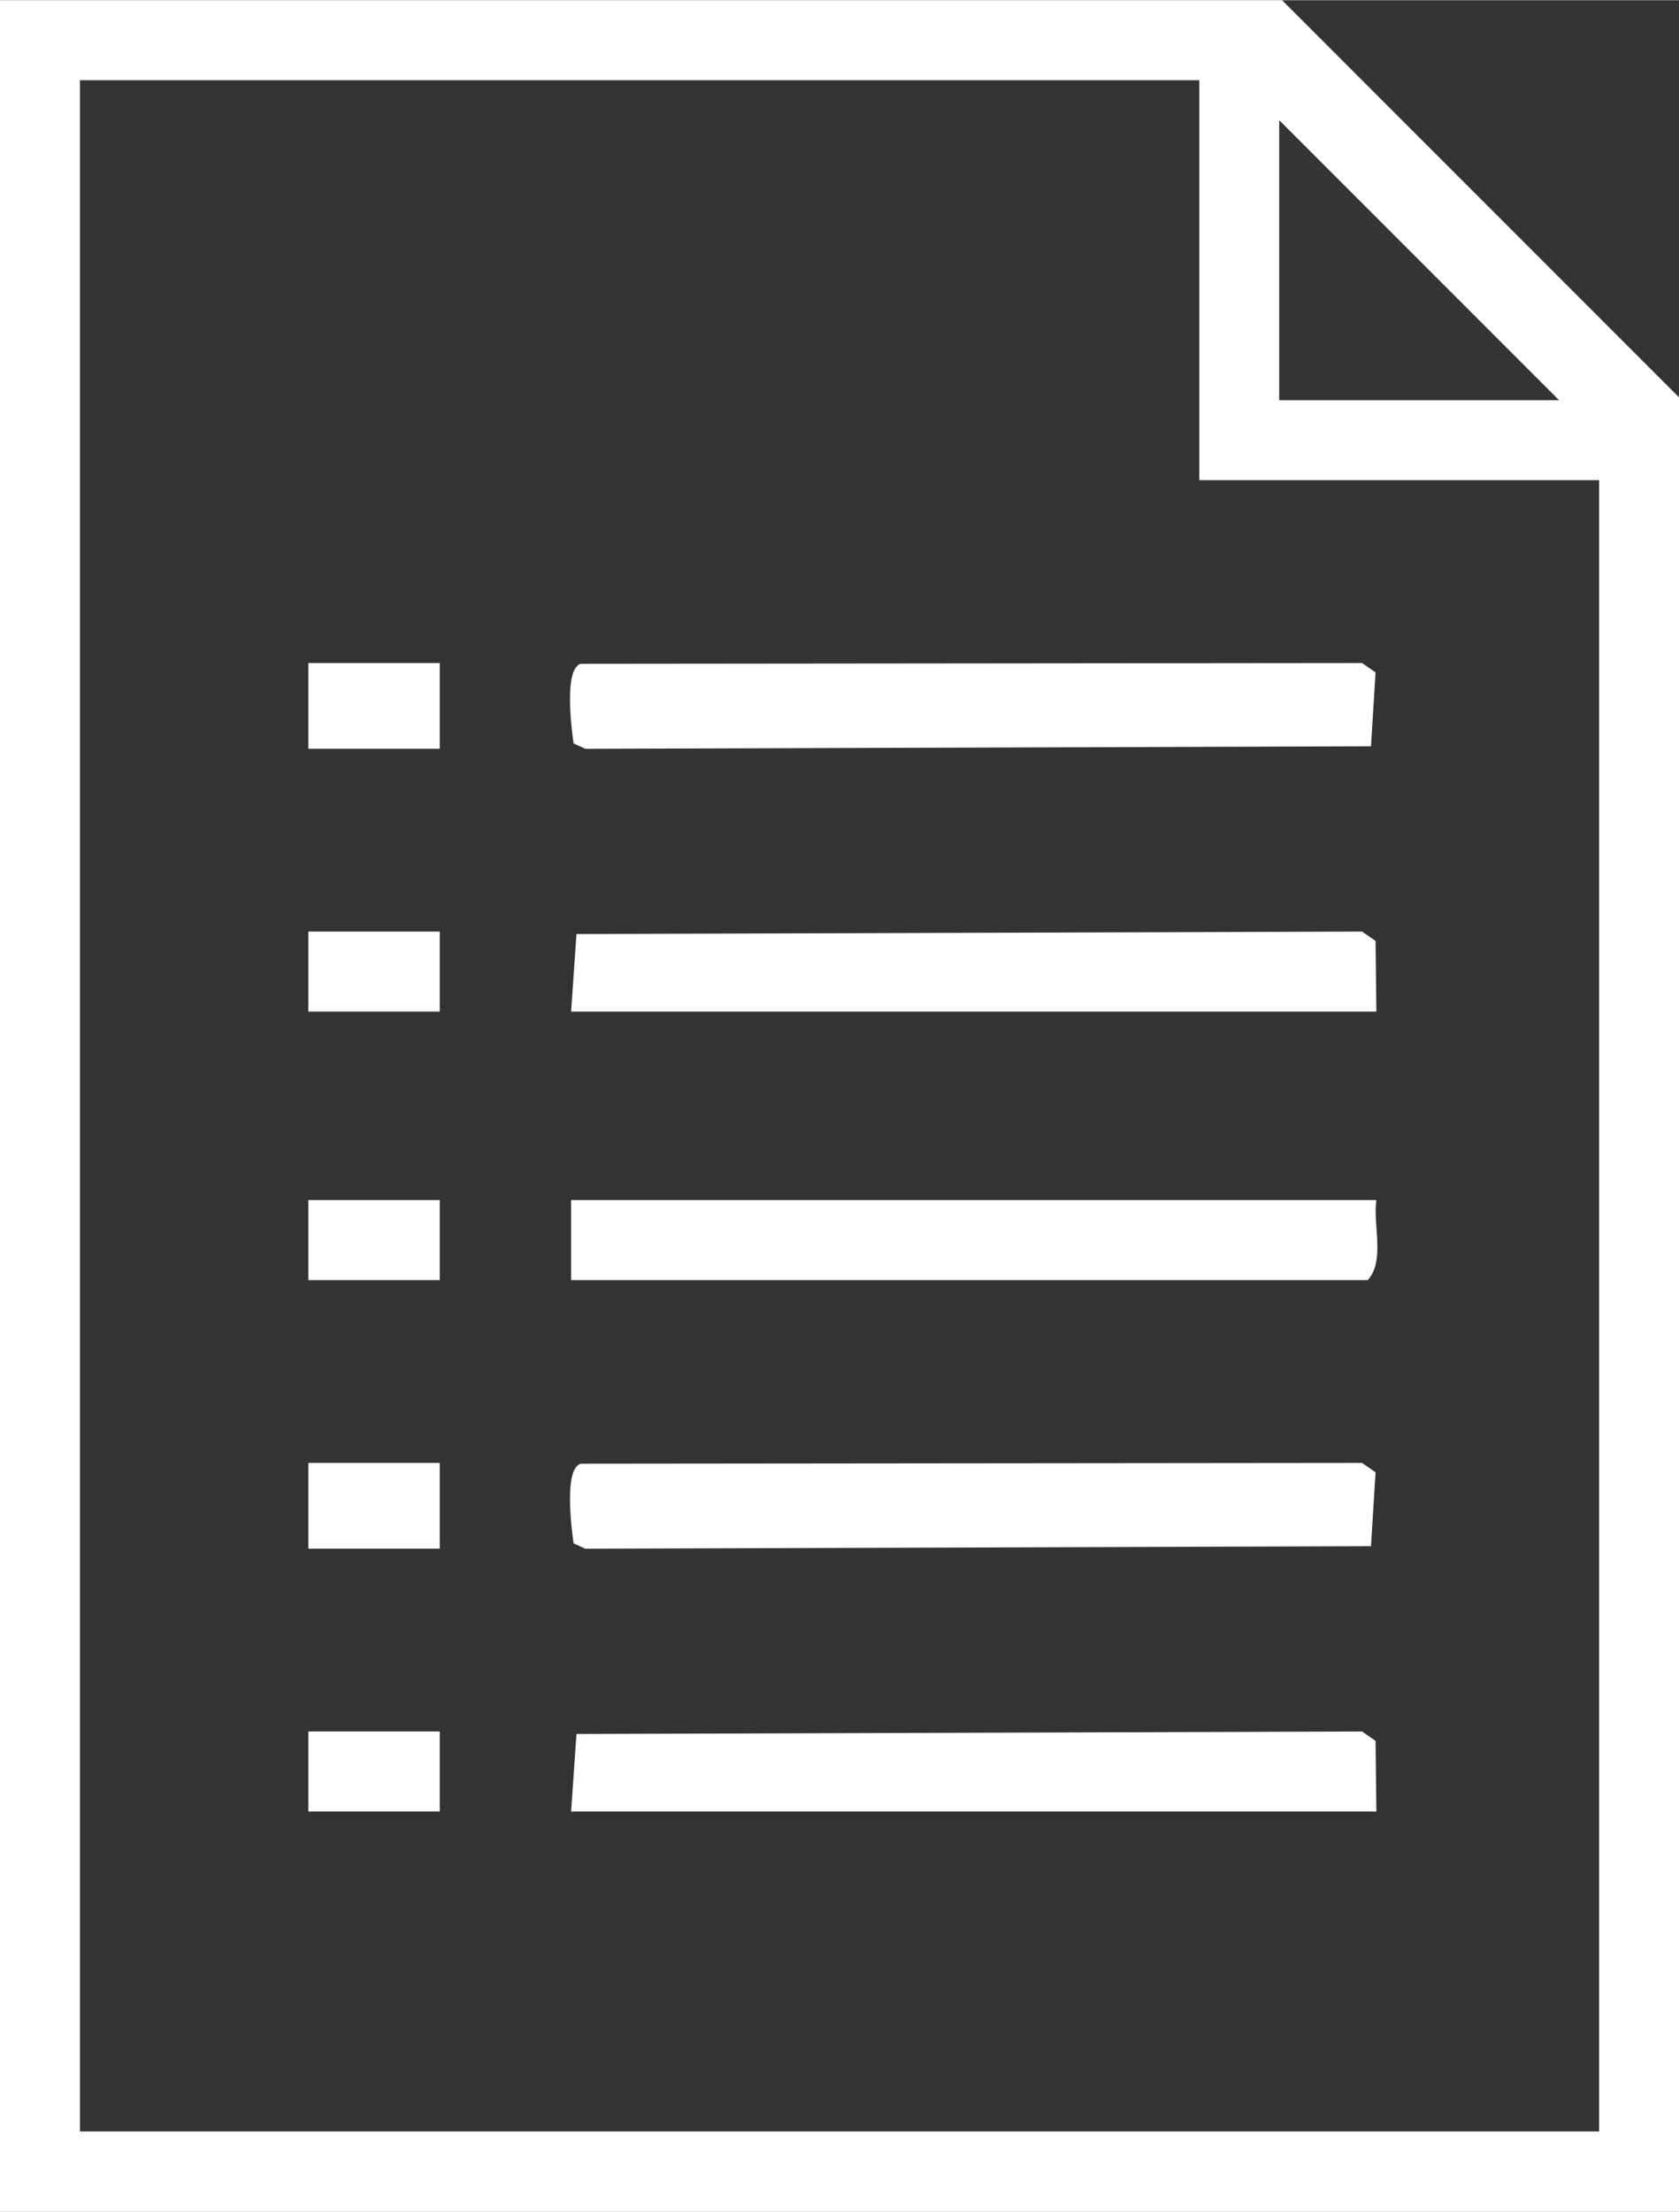
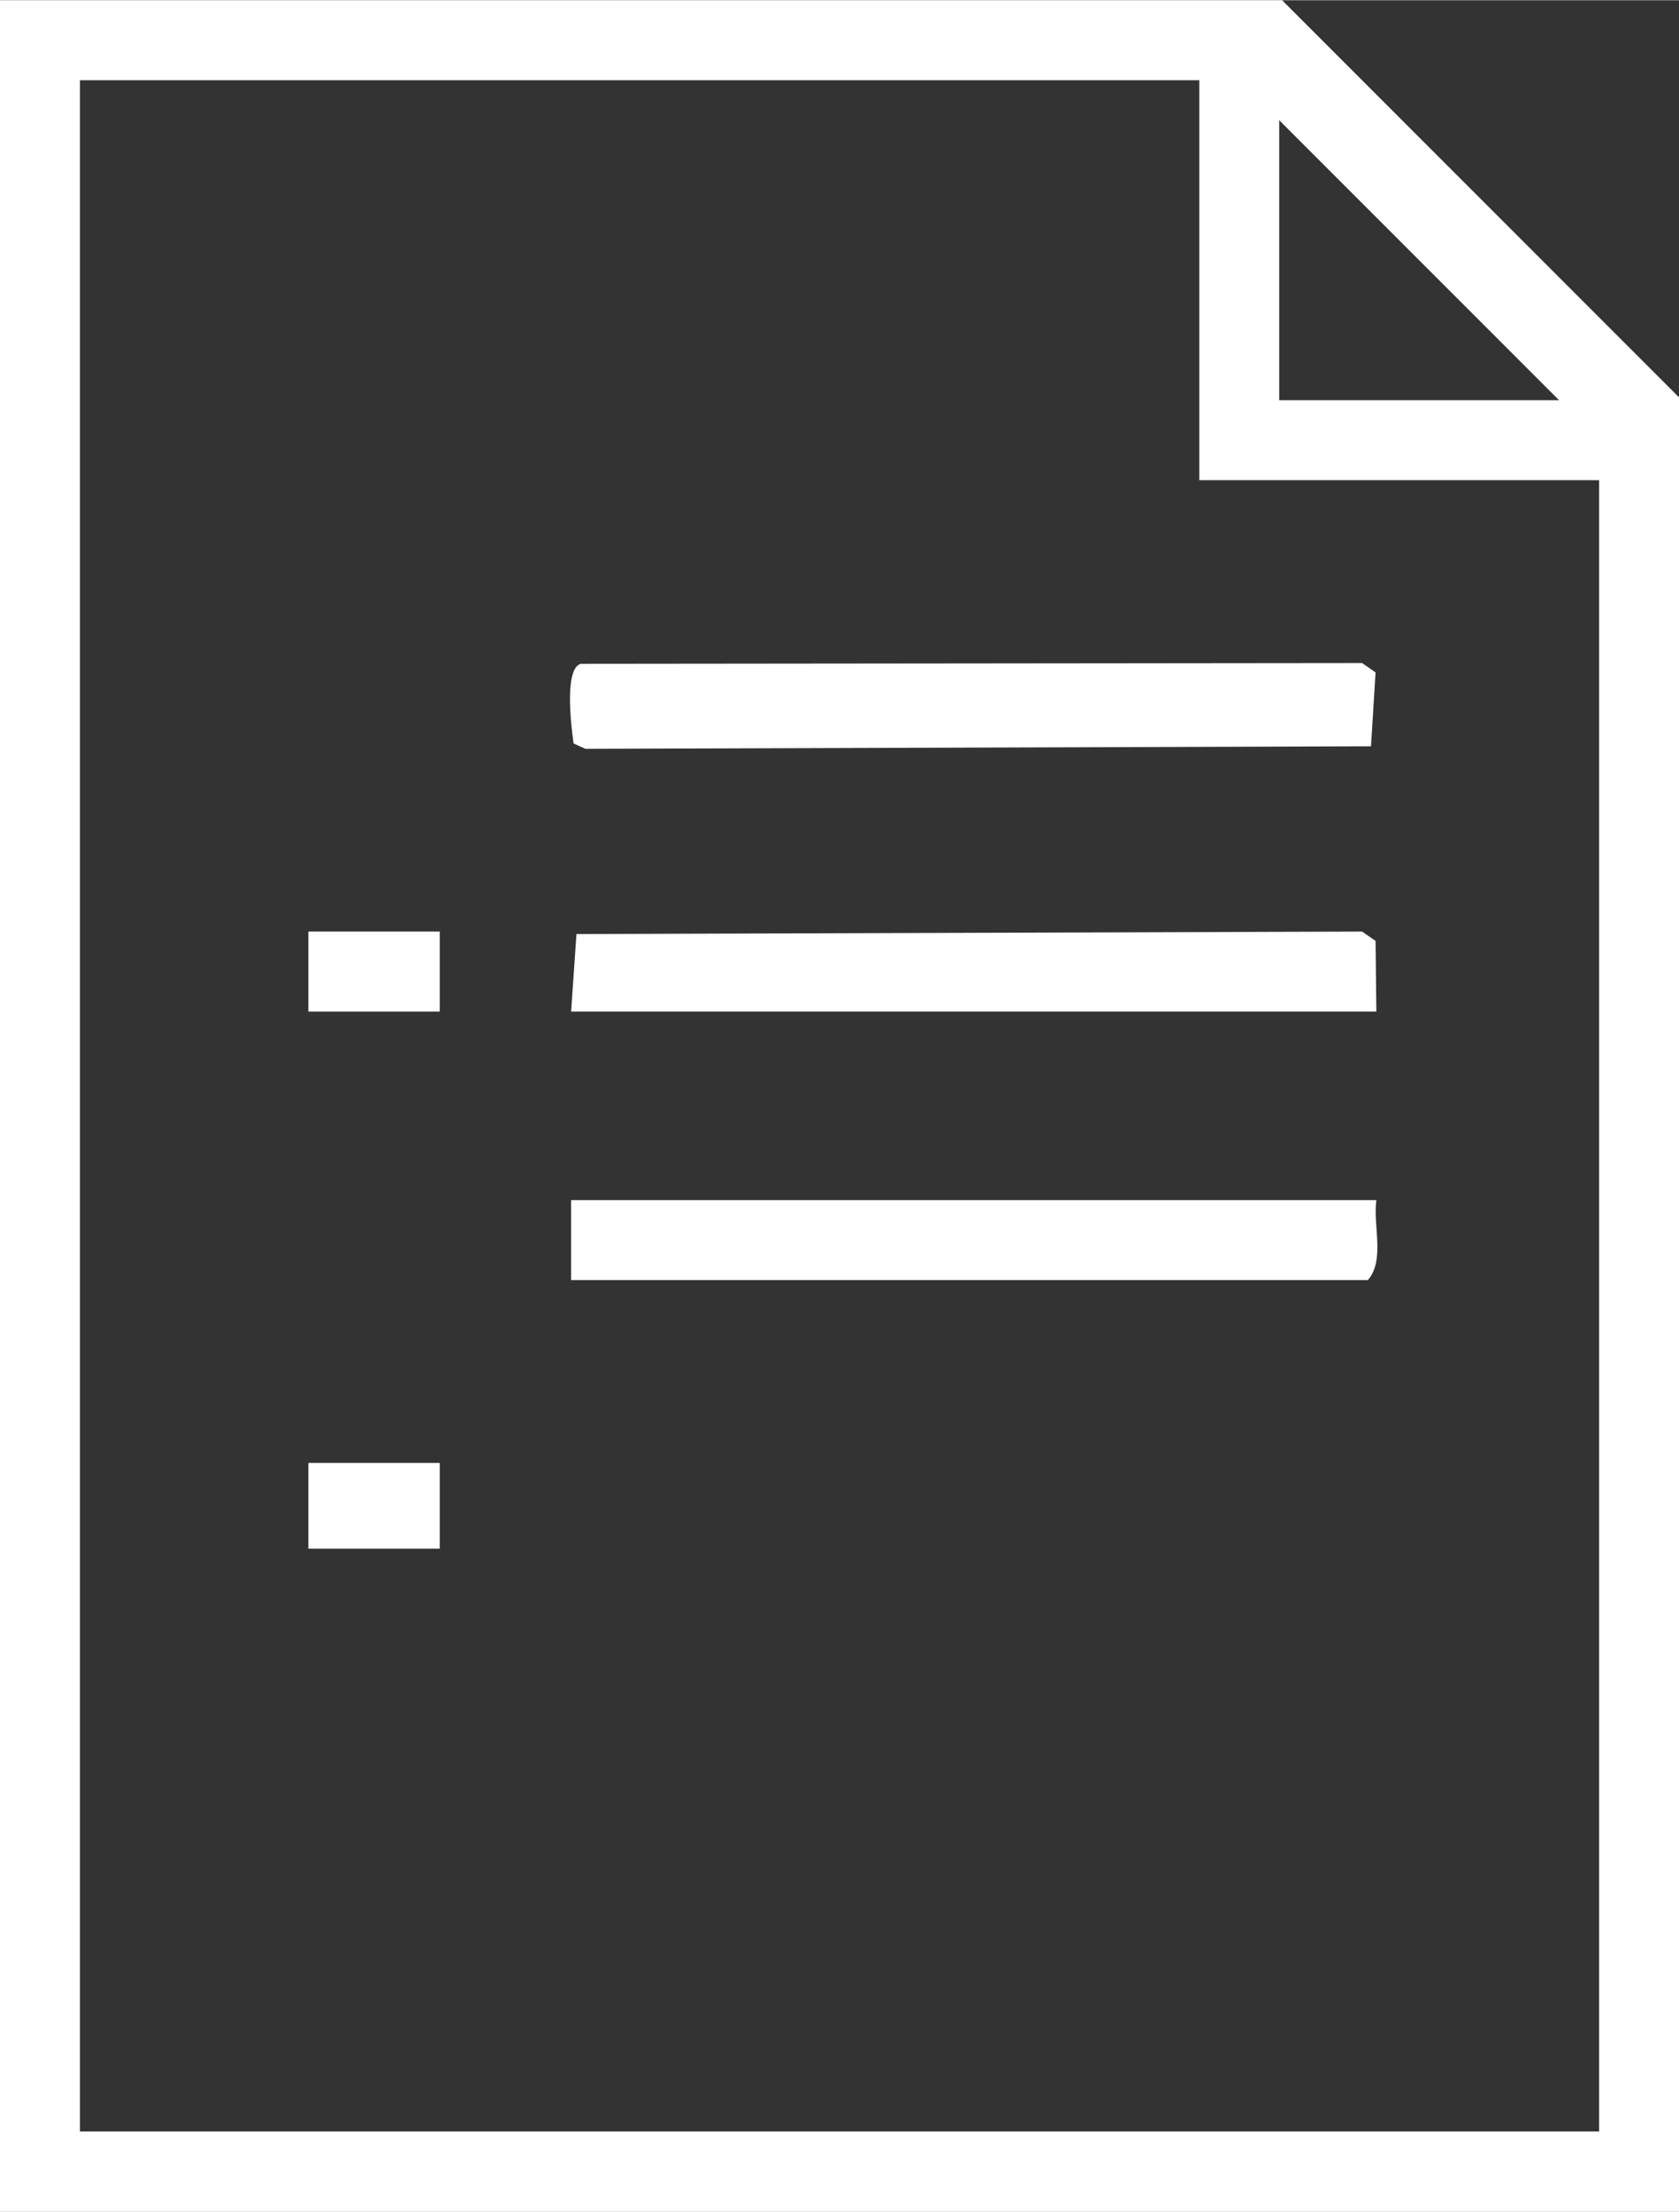
<svg xmlns="http://www.w3.org/2000/svg" id="Camada_1682ba49cc6e85" data-name="Camada 1" viewBox="0 0 319.77 420.93" aria-hidden="true" width="319px" height="420px">
  <rect x="0" y="0" width="319.77" height="420.93" fill="#333333" stroke="none" />
  <defs>
    <linearGradient class="cerosgradient" data-cerosgradient="true" id="CerosGradient_id9b518aeaa" gradientUnits="userSpaceOnUse" x1="50%" y1="100%" x2="50%" y2="0%">
      <stop offset="0%" stop-color="#d1d1d1" />
      <stop offset="100%" stop-color="#d1d1d1" />
    </linearGradient>
    <linearGradient />
    <style>
      .cls-1-682ba49cc6e85{
        fill: #fff;
      }
    </style>
  </defs>
  <path class="cls-1-682ba49cc6e85" d="M319.77,420.93H0V0h244.18l75.59,75.59v345.33ZM228.41,15.23H15.23v390.47h289.32V91.36h-76.14V15.23ZM296.93,76.14l-53.3-53.3v53.3h53.3Z" />
  <path class="cls-1-682ba49cc6e85" d="M110.55,126.32l148.86-.15,2.57,1.79-.87,14.06-149.63.48-2.24-1.02c-.42-2.98-1.84-14.11,1.31-15.14Z" />
-   <path class="cls-1-682ba49cc6e85" d="M110.55,278.59l148.86-.15,2.57,1.79-.87,14.06-149.63.48-2.24-1.02c-.42-2.98-1.84-14.11,1.31-15.14Z" />
  <path class="cls-1-682ba49cc6e85" d="M262.13,228.41c-.68,4.83,1.7,11.46-1.63,15.23H108.77v-15.23h153.36Z" />
  <polygon class="cls-1-682ba49cc6e85" points="262.13 192.52 108.77 192.52 109.79 177.76 259.41 177.29 261.98 179.07 262.13 192.52" />
-   <polygon class="cls-1-682ba49cc6e85" points="262.13 344.79 108.77 344.79 109.79 330.04 259.41 329.56 261.98 331.35 262.13 344.79" />
-   <rect class="cls-1-682ba49cc6e85" x="58.73" y="126.17" width="25.02" height="16.32" />
  <rect class="cls-1-682ba49cc6e85" x="58.73" y="278.44" width="25.02" height="16.32" />
  <rect class="cls-1-682ba49cc6e85" x="58.73" y="177.29" width="25.02" height="15.23" />
-   <rect class="cls-1-682ba49cc6e85" x="58.73" y="228.41" width="25.02" height="15.23" />
-   <rect class="cls-1-682ba49cc6e85" x="58.73" y="329.56" width="25.02" height="15.23" />
</svg>